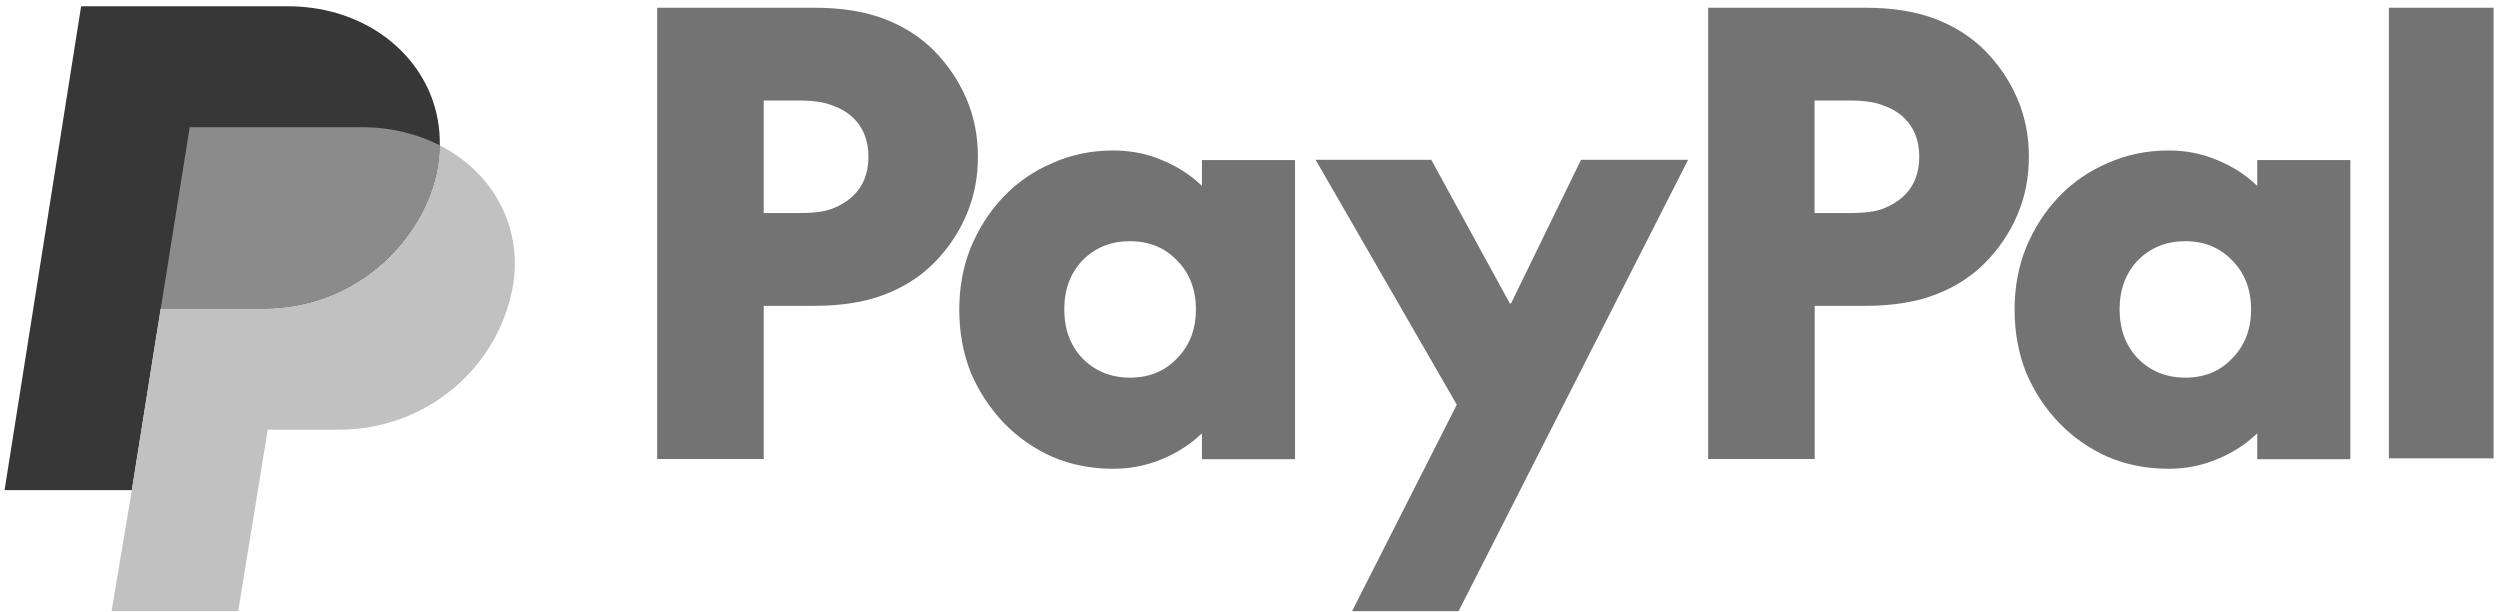
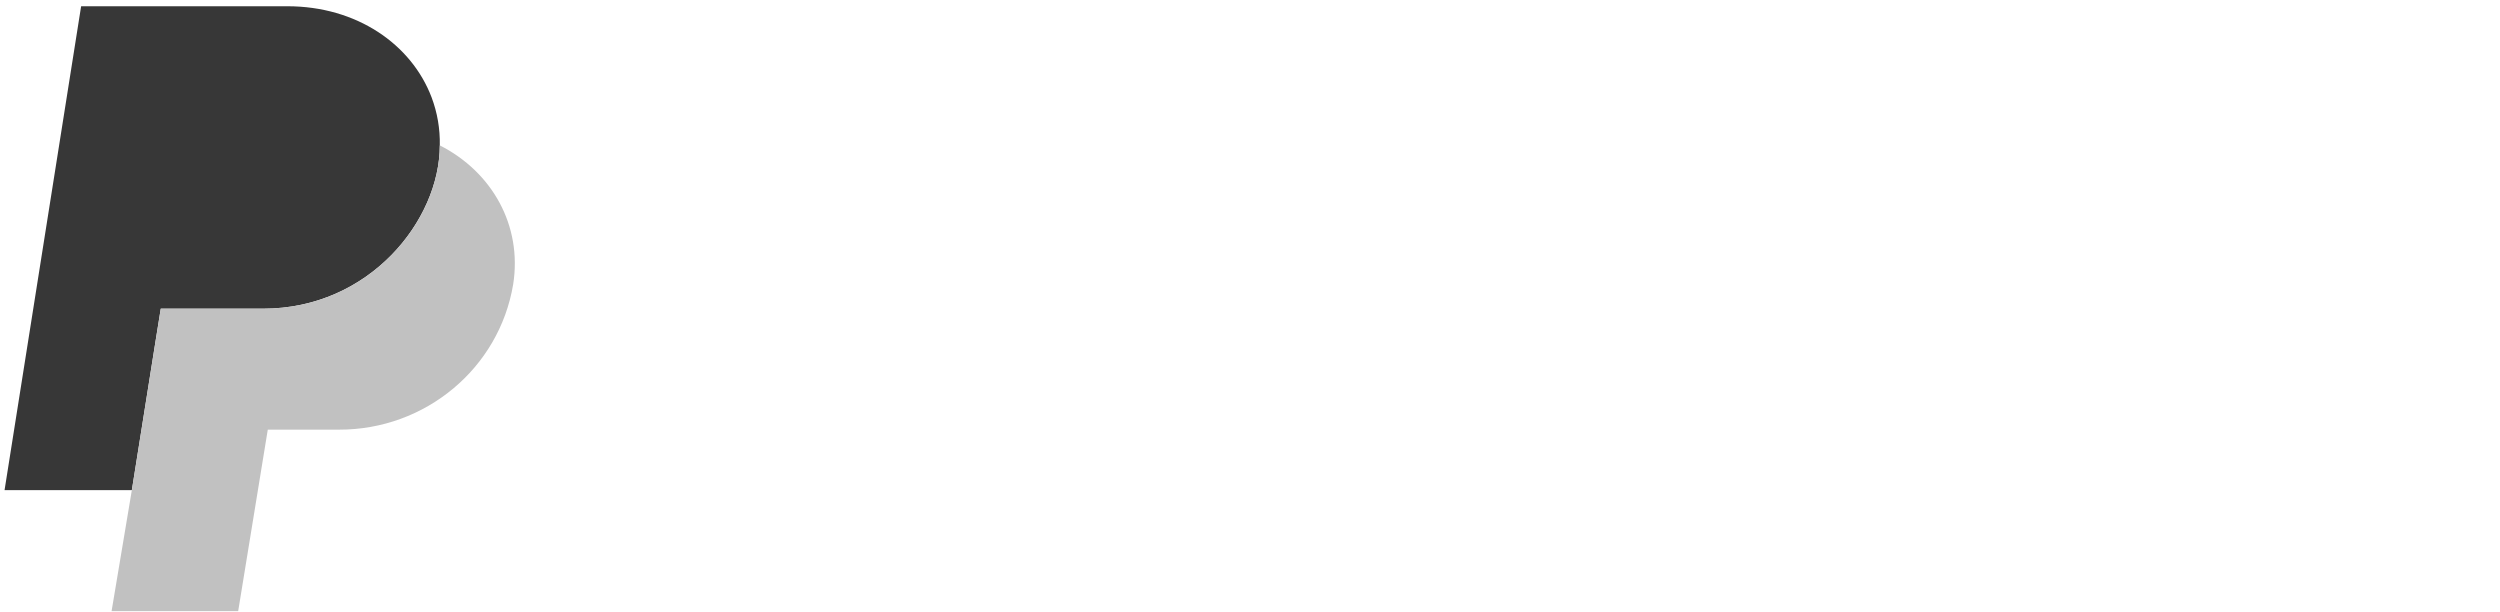
<svg xmlns="http://www.w3.org/2000/svg" width="327" height="80" viewBox="0 0 327 80" fill="none">
  <path d="M57.524 19.014C57.524 28.814 48.332 40.376 34.424 40.376H21.028L20.37 44.458L17.245 64.111H0.596L10.611 0.817H37.585C46.668 0.817 53.814 5.798 56.447 12.72C57.206 14.732 57.571 16.868 57.524 19.014Z" fill="#373737" />
  <path d="M67.12 37.211C65.284 48.183 55.631 56.226 44.329 56.199H35.026L31.154 79.934H14.595L17.245 64.111L20.372 44.458L21.028 40.376H34.424C48.314 40.376 57.524 28.814 57.524 19.014C64.359 22.485 68.344 29.498 67.12 37.211Z" fill="#C1C1C1" />
-   <path d="M57.524 19.014C54.658 17.539 51.182 16.641 47.399 16.641H24.812L21.028 40.376H34.424C48.314 40.376 57.524 28.814 57.524 19.014Z" fill="#8B8B8B" />
-   <path d="M326.164 1.01V59.952H312.467V1.01H326.164ZM307.425 20.903V60.059H295.249V56.684C293.709 58.156 291.949 59.27 290.005 60.059C288.043 60.885 285.916 61.316 283.642 61.316C280.782 61.316 278.123 60.795 275.684 59.754C273.246 58.659 271.119 57.169 269.322 55.302C267.506 53.417 266.076 51.226 265.013 48.731C264.004 46.181 263.509 43.434 263.509 40.508C263.509 37.581 264.004 34.87 265.013 32.375C266.076 29.826 267.506 27.599 269.322 25.714C271.114 23.843 273.28 22.352 275.684 21.334C278.123 20.238 280.782 19.682 283.642 19.682C285.916 19.682 288.043 20.095 290.005 20.939C291.967 21.729 293.727 22.842 295.249 24.314V20.939H307.425V20.903ZM285.843 49.395C288.336 49.395 290.372 48.569 291.967 46.882C293.617 45.212 294.442 43.075 294.442 40.472C294.442 37.869 293.617 35.714 291.967 34.063C290.372 32.393 288.318 31.549 285.843 31.549C283.367 31.549 281.277 32.375 279.627 34.063C278.031 35.732 277.243 37.869 277.243 40.472C277.243 43.075 278.05 45.23 279.627 46.882C281.277 48.551 283.349 49.395 285.843 49.395ZM243.962 1.01C247.575 1.01 250.655 1.513 253.204 2.5C255.753 3.488 257.898 4.87 259.658 6.647C261.455 8.479 262.867 10.561 263.876 12.913C264.884 15.265 265.379 17.797 265.379 20.508C265.379 23.219 264.884 25.75 263.876 28.102C262.886 30.432 261.455 32.558 259.658 34.368C257.916 36.145 255.753 37.528 253.204 38.515C250.655 39.503 247.575 40.005 243.962 40.005H237.361V60.041H223.426V1.01H243.962ZM241.964 27.869C243.834 27.869 245.246 27.689 246.273 27.312C247.336 26.899 248.217 26.36 248.895 25.75C250.325 24.439 251.04 22.698 251.04 20.508C251.04 18.317 250.325 16.576 248.895 15.265C248.198 14.637 247.336 14.134 246.273 13.775C245.264 13.362 243.834 13.147 241.964 13.147H237.343V27.869H241.964ZM172.084 20.903H187.212L197.48 39.682H197.645L206.795 20.903H220.804L190.787 79.934H176.852L190.549 52.932L172.084 20.903ZM169.389 20.903V60.059H157.213V56.684C155.673 58.156 153.913 59.27 151.969 60.059C150.007 60.885 147.88 61.316 145.606 61.316C142.746 61.316 140.087 60.795 137.648 59.754C135.21 58.659 133.083 57.169 131.286 55.302C129.489 53.417 128.04 51.226 126.977 48.731C125.968 46.181 125.473 43.434 125.473 40.508C125.473 37.581 125.968 34.87 126.977 32.375C128.04 29.826 129.47 27.599 131.286 25.714C133.075 23.84 135.241 22.348 137.648 21.334C140.087 20.238 142.746 19.682 145.606 19.682C147.88 19.682 150.007 20.095 151.969 20.939C153.931 21.729 155.691 22.842 157.213 24.314V20.939H169.389V20.903ZM147.807 49.395C150.3 49.395 152.336 48.569 153.949 46.882C155.6 45.212 156.425 43.075 156.425 40.472C156.425 37.869 155.6 35.714 153.949 34.063C152.354 32.393 150.3 31.549 147.807 31.549C145.313 31.549 143.241 32.375 141.591 34.063C139.995 35.732 139.207 37.869 139.207 40.472C139.207 43.075 140.014 45.23 141.591 46.882C143.241 48.551 145.313 49.395 147.807 49.395ZM106.495 1.01C110.107 1.01 113.188 1.513 115.736 2.5C118.285 3.488 120.431 4.87 122.191 6.647C123.988 8.479 125.4 10.561 126.408 12.913C127.417 15.265 127.912 17.797 127.912 20.508C127.912 23.219 127.417 25.75 126.408 28.102C125.418 30.432 123.987 32.558 122.191 34.368C120.449 36.145 118.285 37.528 115.736 38.515C113.188 39.503 110.107 40.005 106.495 40.005H99.894V60.041H85.958V1.01H106.495ZM104.515 27.869C106.385 27.869 107.797 27.689 108.824 27.312C109.887 26.899 110.767 26.36 111.446 25.75C112.876 24.439 113.591 22.698 113.591 20.508C113.591 18.317 112.876 16.576 111.446 15.265C110.749 14.637 109.887 14.134 108.824 13.775C107.815 13.362 106.385 13.147 104.515 13.147H99.894V27.869H104.515Z" fill="#737373" />
</svg>